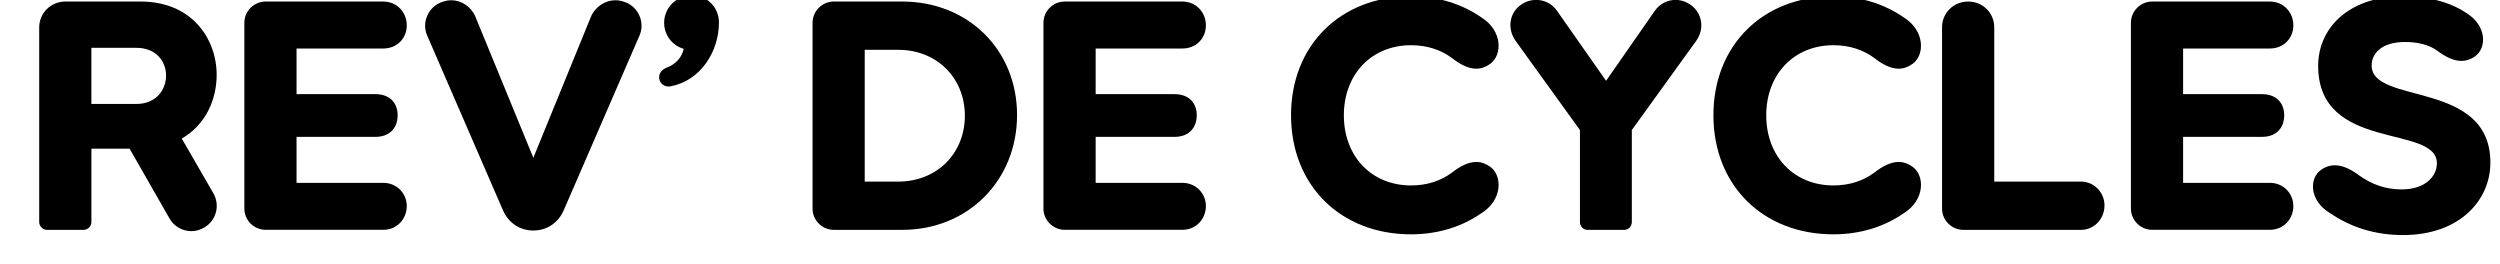
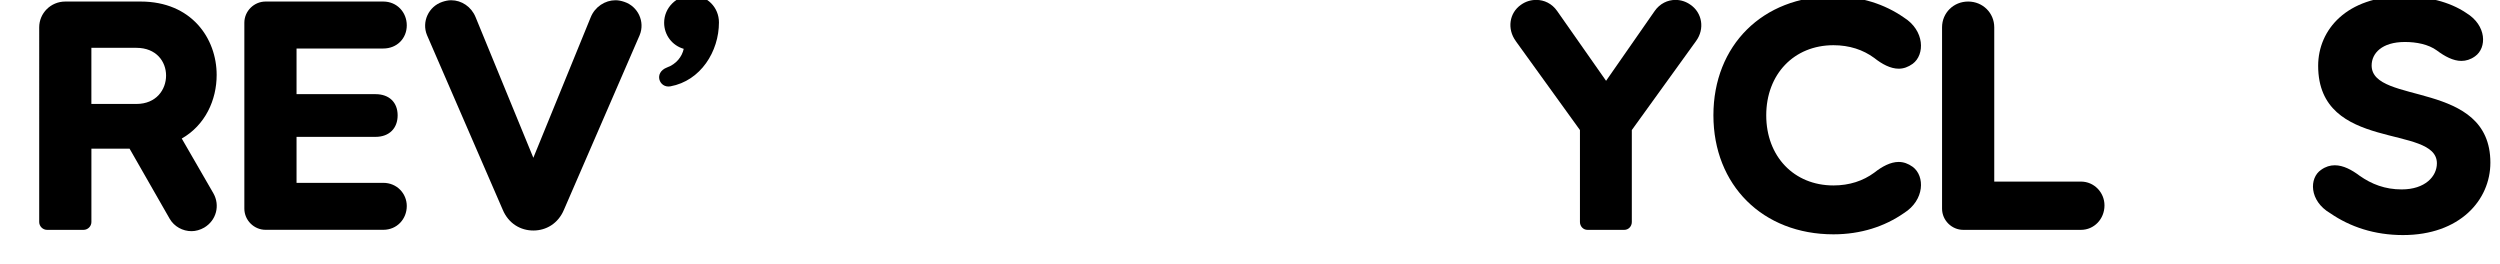
<svg xmlns="http://www.w3.org/2000/svg" id="Calque_1" version="1.1" viewBox="0 0 1070 113">
  <path d="M55.45,63.62h-16.33v31.41c0,1.82-1.54,3.35-3.35,3.35h-15.64c-1.81,0-3.35-1.54-3.35-3.35V11.69c0-6,4.89-11.03,11.17-11.03h32.25c21.78,0,32.53,15.78,32.53,31.41,0,10.75-4.89,21.5-14.94,27.22l13.54,23.45c2.93,5.17,1.26,11.59-3.91,14.66-1.68.98-3.63,1.54-5.44,1.54-3.77,0-7.4-1.95-9.35-5.3l-17.17-30.01ZM39.11,44.49h19.27c8.52,0,12.7-6.14,12.7-12.15s-4.19-11.87-12.7-11.87h-19.27v24.01Z" />
  <path d="M104.58,9.73c0-5.03,4.19-9.07,9.07-9.07h50.4c5.86,0,10.05,4.61,10.05,10.19s-4.19,9.91-10.05,9.91h-37.13v19.54h33.78c6,0,9.49,3.63,9.49,9.07s-3.49,9.21-9.49,9.21h-33.78v19.68h37.13c5.86,0,10.05,4.61,10.05,9.91,0,5.58-4.19,10.19-10.05,10.19h-50.4c-4.89,0-9.07-4.05-9.07-9.07V9.73Z" />
  <path d="M228.27,67.53l24.57-60.17c1.81-4.47,6.14-7.26,10.61-7.26,1.26,0,2.51.28,3.77.7,5.86,1.95,8.93,8.52,6.56,14.24l-32.39,74.69c-2.51,6-7.68,8.93-13.12,8.93s-10.61-2.93-13.12-8.93L182.76,15.04c-2.37-5.72.7-12.29,6.56-14.24,1.26-.42,2.51-.7,3.77-.7,4.47,0,8.66,2.79,10.47,7.26l24.71,60.17Z" />
  <path d="M296.12-1.99c6.56,0,11.59,5.17,11.59,11.59,0,12.42-7.82,24.99-20.8,27.36-4.75.84-7.26-5.86-1.4-8.1,3.91-1.4,6.42-4.61,7.12-7.96-4.89-1.4-8.38-5.86-8.38-11.17,0-6.42,5.3-11.73,11.87-11.73Z" />
-   <path d="M347.77,9.73c0-5.03,4.19-9.07,9.07-9.07h29.32c28.2,0,49.14,20.66,49.14,48.58s-20.94,49.14-49.14,49.14h-29.32c-4.89,0-9.07-4.05-9.07-9.07V9.73ZM370.1,77.72h14.38c16.47,0,28.48-12.01,28.48-28.2s-12.01-28.2-28.48-28.2h-14.38v56.4Z" />
-   <path d="M446.6,9.73c0-5.03,4.19-9.07,9.07-9.07h50.4c5.86,0,10.05,4.61,10.05,10.19s-4.19,9.91-10.05,9.91h-37.13v19.54h33.78c6,0,9.49,3.63,9.49,9.07s-3.49,9.21-9.49,9.21h-33.78v19.68h37.13c5.86,0,10.05,4.61,10.05,9.91,0,5.58-4.19,10.19-10.05,10.19h-50.4c-4.89,0-9.07-4.05-9.07-9.07V9.73Z" />
-   <path d="M603.93-1.58c11.73,0,21.92,3.35,30.15,9.07,8.93,5.58,9.07,15.91,3.77,19.82-1.96,1.4-3.91,2.09-6,2.09-3.49,0-7.12-1.95-10.47-4.61-4.75-3.49-10.61-5.44-17.45-5.44-16.89,0-28.76,12.42-28.76,30.01s11.87,30.01,28.76,30.01c6.84,0,12.7-1.96,17.45-5.45,3.35-2.65,6.98-4.61,10.47-4.61,2.09,0,4.05.7,6,2.09,5.3,3.91,5.17,14.24-3.77,19.82-8.24,5.72-18.43,9.07-30.15,9.07-30.29,0-51.37-21.08-51.37-50.96S573.64-1.58,603.93-1.58Z" />
  <path d="M648.74,17.55c-3.77-5.17-2.79-12.01,2.23-15.5,1.96-1.4,4.19-2.09,6.56-2.09,3.35,0,6.7,1.54,8.93,4.75l20.94,29.88,20.8-29.88c2.23-3.21,5.58-4.75,8.93-4.75,2.23,0,4.47.7,6.42,2.09,5.03,3.49,6.14,10.33,2.37,15.5l-27.5,38.11v39.37c0,1.82-1.4,3.35-3.21,3.35h-15.78c-1.82,0-3.21-1.54-3.21-3.35v-39.37l-27.5-38.11Z" />
  <path d="M784.71-1.58c11.73,0,21.92,3.35,30.15,9.07,8.93,5.58,9.07,15.91,3.77,19.82-1.96,1.4-3.91,2.09-6,2.09-3.49,0-7.12-1.95-10.47-4.61-4.75-3.49-10.61-5.44-17.45-5.44-16.89,0-28.76,12.42-28.76,30.01s11.87,30.01,28.76,30.01c6.84,0,12.7-1.96,17.45-5.45,3.35-2.65,6.98-4.61,10.47-4.61,2.09,0,4.05.7,6,2.09,5.3,3.91,5.17,14.24-3.77,19.82-8.24,5.72-18.43,9.07-30.15,9.07-30.29,0-51.37-21.08-51.37-50.96S754.42-1.58,784.71-1.58Z" />
  <path d="M831.2,11.69c0-6.14,4.89-11.03,11.17-11.03s11.17,4.89,11.17,11.03v66.03h37.13c5.58,0,10.05,4.61,10.05,10.19,0,5.86-4.47,10.47-10.05,10.47h-50.4c-4.89,0-9.07-4.05-9.07-9.07V11.69Z" />
-   <path d="M912.03,9.73c0-5.03,4.19-9.07,9.07-9.07h50.4c5.86,0,10.05,4.61,10.05,10.19s-4.19,9.91-10.05,9.91h-37.13v19.54h33.78c6,0,9.49,3.63,9.49,9.07s-3.49,9.21-9.49,9.21h-33.78v19.68h37.13c5.86,0,10.05,4.61,10.05,9.91,0,5.58-4.19,10.19-10.05,10.19h-50.4c-4.89,0-9.07-4.05-9.07-9.07V9.73Z" />
  <path d="M1055.54,5.54c8.79,5.31,8.93,14.94,3.77,18.57-1.95,1.4-3.91,1.96-5.86,1.96-3.49,0-7.12-1.96-10.47-4.47-3.63-2.65-8.79-3.63-13.68-3.63-9.91,0-14.24,4.89-14.24,10.05,0,17.03,50.82,6,50.82,41.6,0,16.05-13.12,30.99-37.41,30.99-12.15,0-22.62-3.49-31.13-9.35-9.07-5.31-9.07-15.08-3.91-18.57,1.96-1.4,3.91-1.95,5.86-1.95,3.63,0,7.26,1.95,10.61,4.47,5.17,3.63,10.89,5.86,18.01,5.86,10.05,0,15.08-5.58,15.08-11.17,0-16.89-50.82-4.61-50.82-41.74,0-15.5,12.29-29.74,36.58-29.74,9.91,0,19.54,2.23,26.8,7.12Z" />
</svg>